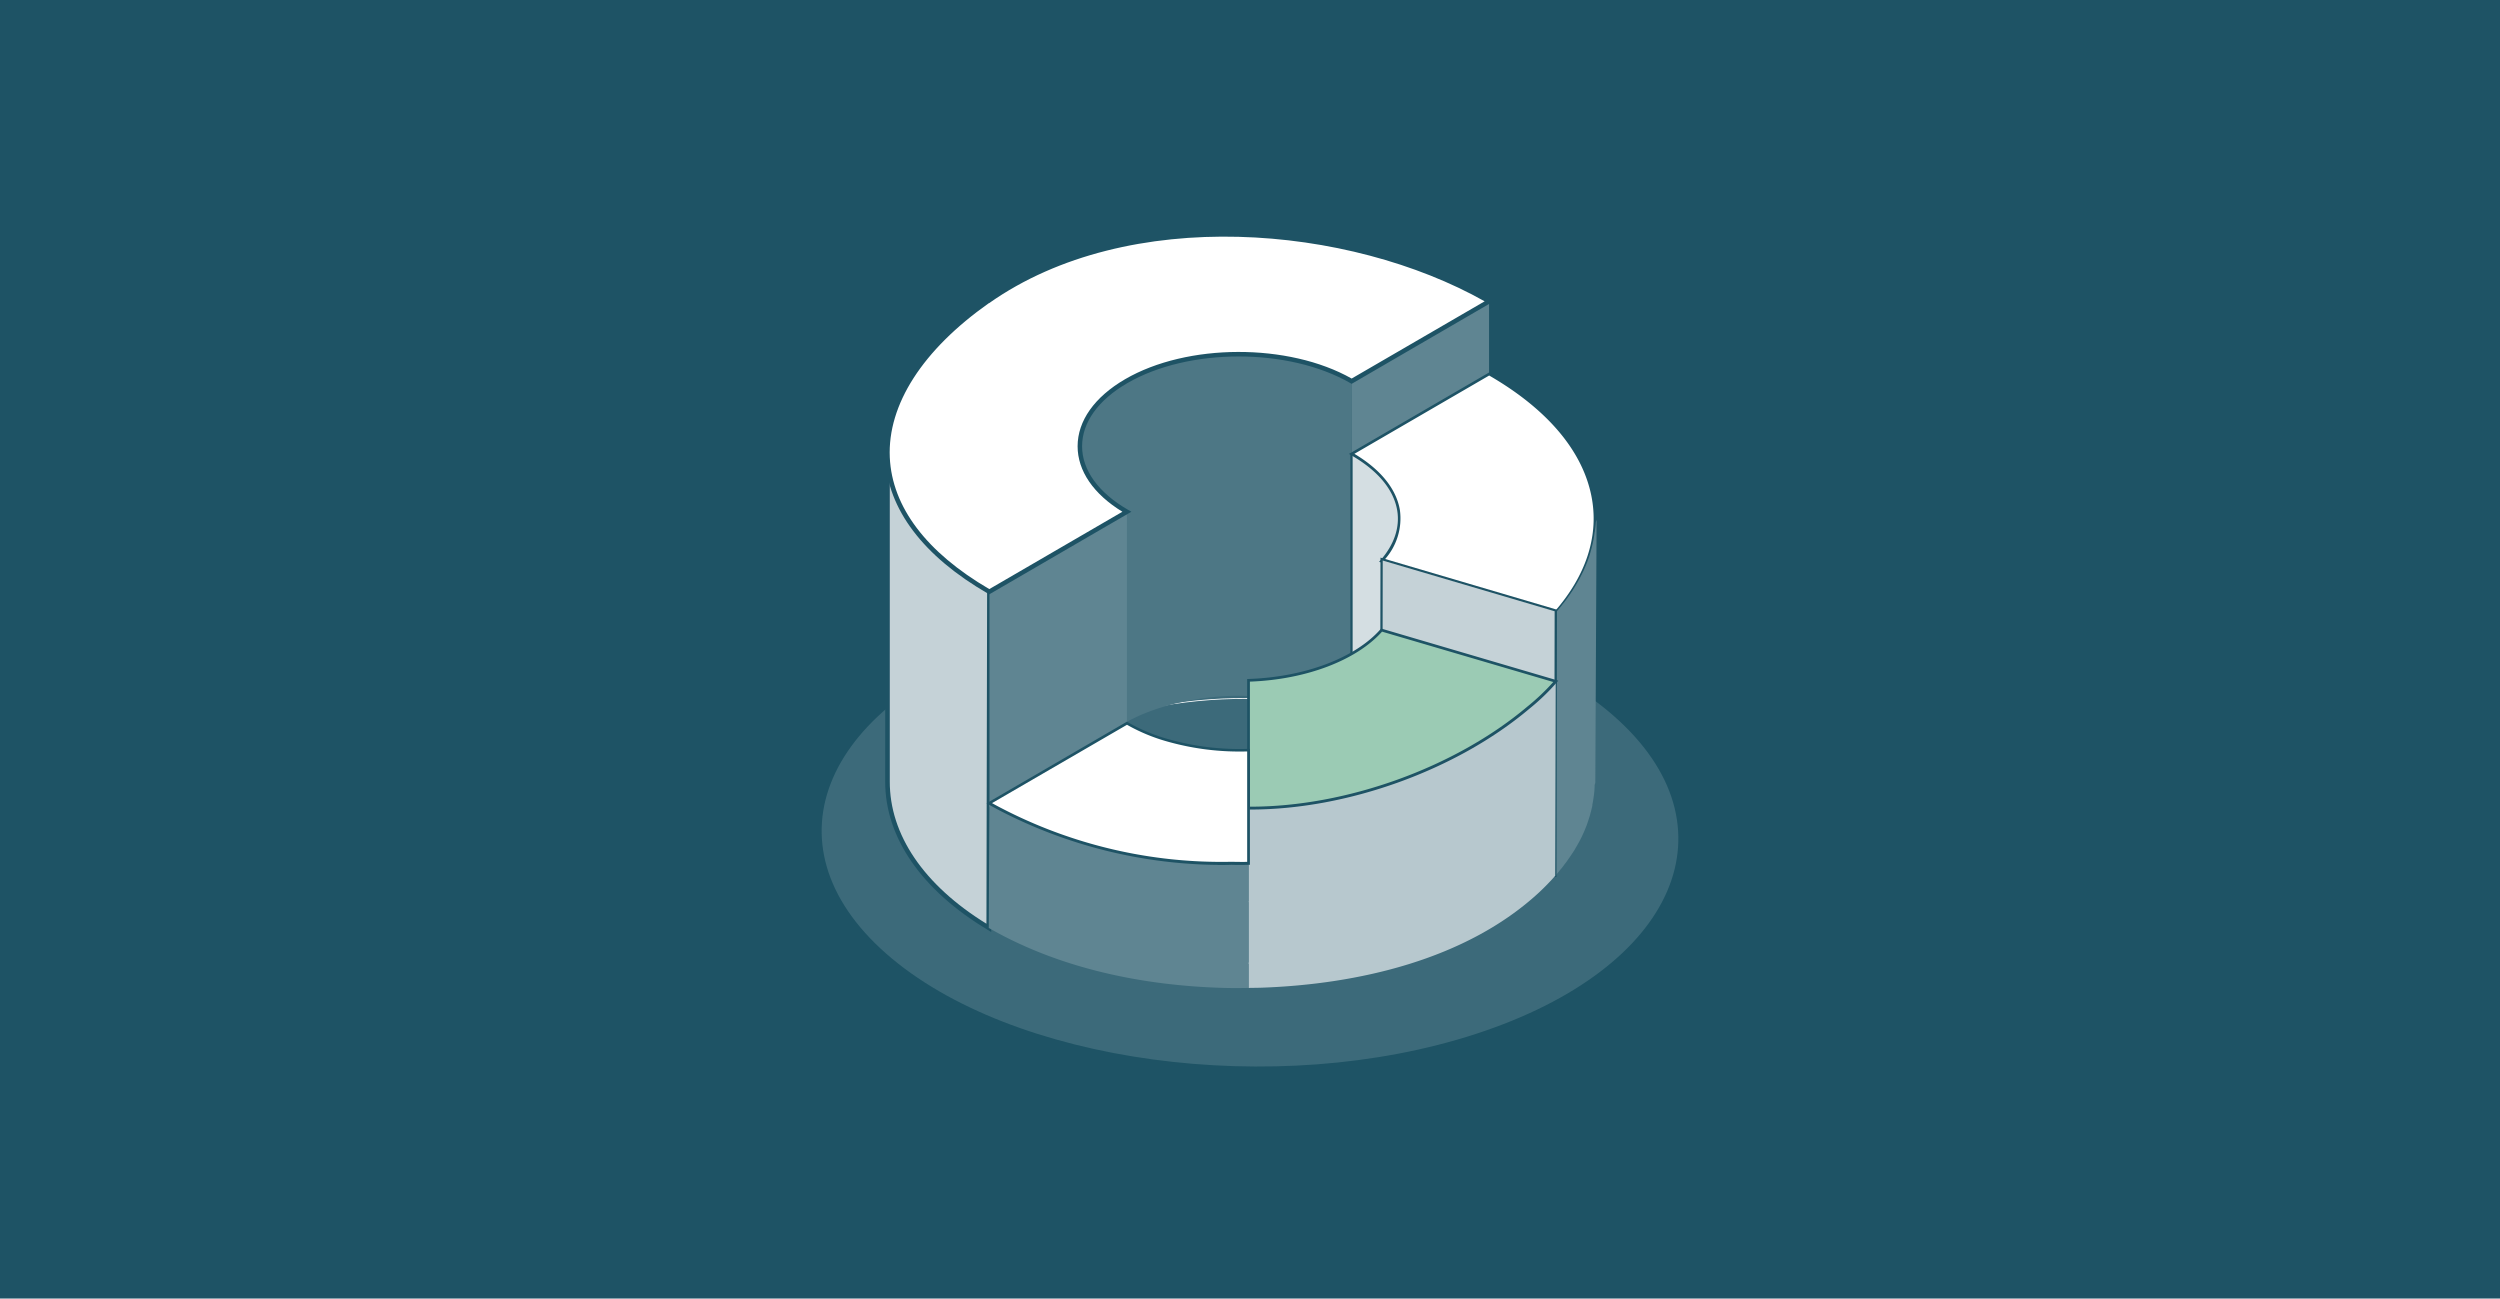
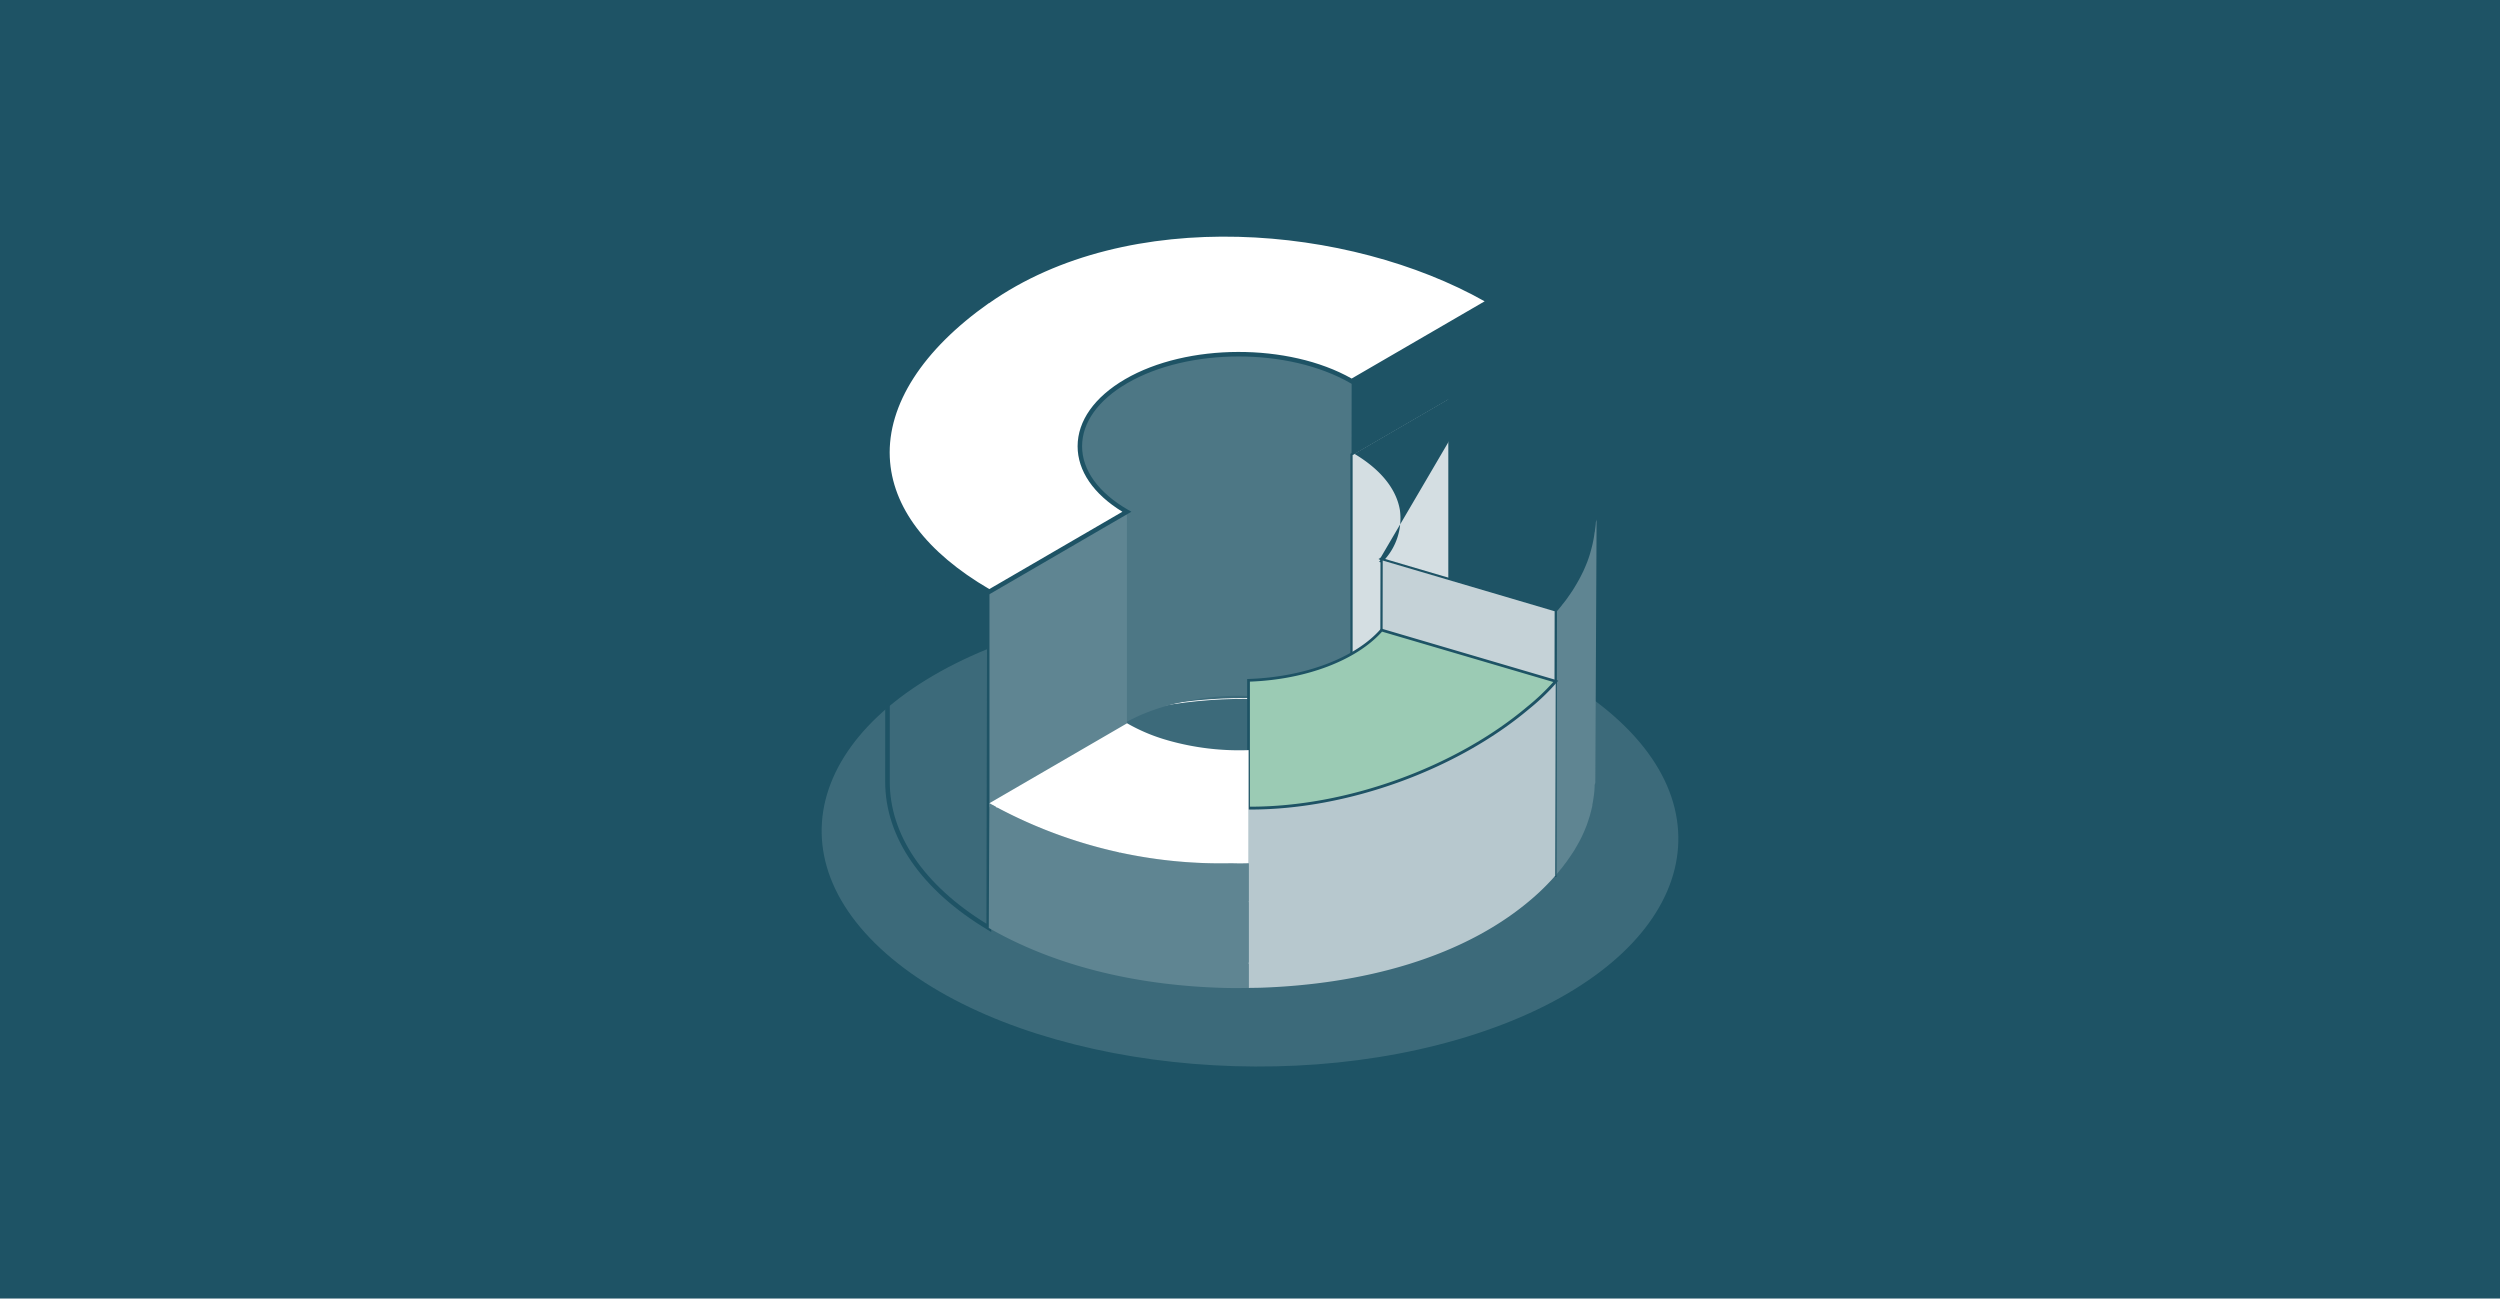
<svg xmlns="http://www.w3.org/2000/svg" width="412" height="214" viewBox="0 0 412 214">
  <g id="Superhuman-Ventures-Blog-Thumbnail-5" transform="translate(4466 7704.633)">
    <rect id="Rectangle_1955" data-name="Rectangle 1955" width="412" height="214" transform="translate(-4466 -7704.633)" fill="#1e5365" />
    <g id="Superhuman-Ventures-29" transform="translate(-4218.835 -8075.397)" style="mix-blend-mode: normal;isolation: isolate">
      <g id="b" transform="translate(-111.756 409.001)">
        <g id="c" transform="translate(0)">
          <g id="d">
            <path id="Path_53017" data-name="Path 53017" d="M64.15,95.627c20.563,18.075,64.177,24.02,97.242,13.213,33.066-10.79,43.242-34.293,22.679-52.369-20.563-18.092-64.177-24.02-97.242-13.229S43.587,77.535,64.15,95.627Z" transform="translate(-53.519 23.292)" fill="#b7c8ce" opacity="0.2" />
            <path id="Path_53020" data-name="Path 53020" d="M77.334,80.634c-12.357-10.354-6.251-23.81,13.633-30s46.117-2.794,58.475,7.576c12.373,10.37,6.251,23.826-13.633,30.013S89.692,91,77.334,80.65Zm.21-.065c12.293,10.29,38.364,13.682,58.119,7.527s25.845-19.529,13.553-29.819S110.852,44.6,91.1,50.75,65.252,70.28,77.544,80.569Z" transform="translate(-42.797 29.255)" fill="#fff" />
            <path id="Path_53021" data-name="Path 53021" d="M98.491,61.892a.29.29,0,0,0,.291-.291v-.291a.291.291,0,0,0-.582,0V61.6A.29.29,0,0,0,98.491,61.892Z" transform="translate(-26.025 37.546)" fill="#fff" />
            <path id="Path_53024" data-name="Path 53024" d="M86.521,71.6c-6.655-5.573-3.36-12.809,7.334-16.137s24.811-1.486,31.466,4.071c6.655,5.573,3.36,12.809-7.334,16.137s-24.8,1.5-31.45-4.071Zm.113-.032c6.607,5.541,20.644,7.35,31.273,4.054,10.629-3.311,13.908-10.5,7.285-16.04s-20.644-7.35-31.273-4.054c-10.629,3.311-13.908,10.5-7.3,16.04Z" transform="translate(-35.329 33.105)" fill="#fff" />
-             <path id="Path_53034" data-name="Path 53034" d="M77.045,43.938l-.113,56.568c-11.113-6.671-16.719-15.426-16.7-24.165l.032-53.322c-.032,8.739,16.8,20.9,16.8,20.9Z" transform="translate(-49.389 14.163)" fill="#c5d2d7" />
            <path id="Path_53035" data-name="Path 53035" d="M77.445,101.169l-.565-.339C65.961,94.272,59.968,85.581,60,76.342l.032-53.289h0V23.02h0l.759.032C60.808,31.5,77.268,43.5,77.429,43.615l.162.113v.194l-.113,57.247ZM60.759,26.622v49.72c-.048,8.8,5.605,17.122,15.927,23.487l.113-55.7C75.232,42.969,63.828,34.408,60.759,26.622Z" transform="translate(-49.531 14.163)" fill="#1e5365" />
            <path id="Path_53036" data-name="Path 53036" d="M79.33,56.806V56.58h0v.242Z" transform="translate(-37.636 34.814)" fill="#9bcbb4" />
-             <path id="Path_53037" data-name="Path 53037" d="M79.642,56.874H79.19v-.339l.065-.065.162.162h.226Z" transform="translate(-37.723 34.746)" fill="#1e5365" />
            <path id="Path_53038" data-name="Path 53038" d="M80.032,25.144a9.5,9.5,0,0,1,.42-1.47c2.585-6.881,11.162-10.047,17.769-11.243a42.262,42.262,0,0,1,22.647,1.955,27.2,27.2,0,0,1,3.78,1.809l-.081,57.521a29.087,29.087,0,0,0-3.78-1.809,41.848,41.848,0,0,0-22.227-2.019c-6.332,1.082-14.215,3.844-17.575,9.8a11.061,11.061,0,0,0-.792,1.486,6.916,6.916,0,0,1-.323.711V26.662a7.944,7.944,0,0,1,.178-1.5Z" transform="translate(-37.304 7.21)" fill="#4d7785" />
            <path id="Path_53039" data-name="Path 53039" d="M93.287,64.077,70.64,77.242V41.7L93.287,28.54Z" transform="translate(-42.984 17.56)" fill="#5f8592" />
-             <path id="Path_53040" data-name="Path 53040" d="M130.243,68.85,107.58,82.015V20.245L130.243,7.08Z" transform="translate(-20.254 4.355)" fill="#5f8592" />
            <path id="Path_53041" data-name="Path 53041" d="M76.742,11.268C99.7-4.9,136.493-1.945,159.4,11.268L136.735,24.449c-10.29-5.944-26.927-5.944-37.152,0s-10.176,15.572.129,21.516L77.033,59.146c-22.889-13.213-21.774-32.726-.258-47.878Z" transform="translate(-49.377 0.135)" fill="#fff" />
            <path id="Path_53042" data-name="Path 53042" d="M77.162,59.718l-.194-.113C66.259,53.418,60.4,45.665,60.007,37.184c-.4-8.965,5.508-18.237,16.67-26.087h0C100.1-5.412,137.3-1.874,159.737,11.081l.565.323L136.88,25.021l-.194-.113c-10.177-5.864-26.669-5.864-36.781,0-4.814,2.795-7.447,6.494-7.447,10.4,0,3.941,2.7,7.657,7.56,10.467l.565.323L77.146,59.718Zm-.048-48.007C66.178,19.416,60.379,28.445,60.767,37.152c.372,8.157,6.041,15.652,16.4,21.694L99.1,46.1c-4.765-2.908-7.382-6.736-7.382-10.79,0-4.184,2.778-8.109,7.818-11.049,10.241-5.961,26.944-5.993,37.346-.113L158.8,11.42c-22.291-12.567-58.7-15.879-81.671.307h0Z" transform="translate(-49.538 -0.001)" fill="#1e5365" />
            <path id="Path_53043" data-name="Path 53043" d="M123.717,66.61,107.58,75.978V26.259l16.137-9.369Z" transform="translate(-20.254 10.392)" fill="#d4dee2" />
            <path id="Path_53044" data-name="Path 53044" d="M107.46,76.441V26.285l.1-.048,16.428-9.547V66.846l-.1.048Zm.372-49.946V75.778L123.6,66.619V17.336Z" transform="translate(-20.328 10.268)" fill="#1e5365" />
-             <path id="Path_53045" data-name="Path 53045" d="M141.221,53.787l-28.7-8.464c5.234-5.993,3.3-12.906-4.927-17.672L130.253,14.47c18.318,10.58,22.615,25.974,10.968,39.3Z" transform="translate(-20.248 8.902)" fill="#fff" />
-             <path id="Path_53046" data-name="Path 53046" d="M141.474,54.138l-.145-.032-29.043-8.561.242-.275c2.245-2.568,3.2-5.4,2.746-8.174-.565-3.441-3.2-6.607-7.624-9.143l-.339-.194.339-.194L130.441,14.32l.113.065c10.015,5.783,15.992,13,17.3,20.87,1.066,6.381-1.115,12.874-6.267,18.786l-.1.113ZM113.093,45.3l28.22,8.319c5.008-5.767,7.107-12.1,6.074-18.3-1.276-7.705-7.14-14.8-16.961-20.482L108.215,27.743c4.329,2.585,6.914,5.783,7.5,9.272a10.15,10.15,0,0,1-2.617,8.27Z" transform="translate(-20.42 8.81)" fill="#1e5365" />
+             <path id="Path_53046" data-name="Path 53046" d="M141.474,54.138l-.145-.032-29.043-8.561.242-.275l-.339-.194.339-.194L130.441,14.32l.113.065c10.015,5.783,15.992,13,17.3,20.87,1.066,6.381-1.115,12.874-6.267,18.786l-.1.113ZM113.093,45.3l28.22,8.319c5.008-5.767,7.107-12.1,6.074-18.3-1.276-7.705-7.14-14.8-16.961-20.482L108.215,27.743c4.329,2.585,6.914,5.783,7.5,9.272a10.15,10.15,0,0,1-2.617,8.27Z" transform="translate(-20.42 8.81)" fill="#1e5365" />
            <path id="Path_53047" data-name="Path 53047" d="M129.436,43.489c.113-.145.226-.275.339-.42l.339-.436c.113-.162.242-.323.355-.5.1-.145.21-.291.307-.436.113-.162.226-.339.339-.5.1-.145.194-.291.275-.436.113-.162.21-.339.307-.5.081-.145.178-.291.258-.436.048-.1.113-.194.162-.291.291-.5.549-1.018.792-1.518a.232.232,0,0,1,.032-.048c.226-.5.452-1.018.646-1.518a1.12,1.12,0,0,0,.081-.21c.178-.468.339-.953.468-1.421.032-.1.048-.194.081-.291.129-.468.258-.953.355-1.438,0-.048.032-.113.032-.162a13.511,13.511,0,0,0,.226-1.373c0-.065.048-.145.048-.21.048-.485.145-.953.162-1.421,0-.21.129-.42.129-.63v.048l-.21,43.339c0,.162-.113.339-.113.5v.145a14.036,14.036,0,0,1-.113,1.421.946.946,0,0,1-.032.21c-.065.452-.129.921-.226,1.373v.162c-.1.485-.226.953-.355,1.438-.032.1-.048.194-.081.291-.145.468-.291.937-.468,1.421a.1.1,0,0,1-.016.065.574.574,0,0,1-.065.145c-.194.5-.4,1.018-.646,1.518a.08.08,0,0,1-.016.048c-.242.517-.5,1.018-.792,1.518-.032.048-.048.1-.081.145a.655.655,0,0,0-.081.145c-.081.145-.178.291-.258.436a5.169,5.169,0,0,1-.307.5l-.291.436c-.113.162-.226.339-.339.5-.1.145-.21.291-.307.436a5.327,5.327,0,0,1-.355.485c-.113.145-.226.291-.323.436-.081.1-.145.194-.21.275a1.047,1.047,0,0,1-.129.145c-.323.4-.646.791-.985,1.2l.081-43.387c.339-.4.678-.792,1-1.2Z" transform="translate(-7.461 18.021)" fill="#5f8592" />
            <path id="Path_53048" data-name="Path 53048" d="M139.375,41.844l-.081,43.711-28.7,2.2.081-54.372Z" transform="translate(-18.402 20.538)" fill="#c5d2d7" />
            <path id="Path_53049" data-name="Path 53049" d="M110.47,88.044v-.21l.1-54.614L139.659,41.8v.145l-.081,43.9H139.4L110.486,88.06Zm.468-54.323-.081,53.9,28.333-2.165.081-43.4L110.938,33.7Z" transform="translate(-18.475 20.44)" fill="#1e5365" />
            <path id="Path_53050" data-name="Path 53050" d="M143.123,50.218a36.85,36.85,0,0,0,4.571-4.378l-.081,32.048c-.824.937-1.7,1.841-2.649,2.73-12.018,11.13-30,15.184-45.924,15.717-.662.016-1.971.032-1.971.032V66.742h.339C112.916,66.565,130.976,60.491,143.123,50.218Z" transform="translate(-26.721 28.205)" fill="#b7c8ce" />
            <path id="Path_53051" data-name="Path 53051" d="M118.99,40.616l28.7,8.448a35.709,35.709,0,0,1-4.571,4.378C131.04,63.618,112.884,69.95,97.409,69.95H97.07V48.887c9.03-.291,17.542-3.279,21.92-8.287Z" transform="translate(-26.721 24.981)" fill="#9bcbb4" />
            <path id="Path_53052" data-name="Path 53052" d="M96.93,70.3V48.769h.226c9.24-.307,17.591-3.457,21.758-8.206l.1-.113.145.048L148.2,49.044l-.226.275a36.221,36.221,0,0,1-4.6,4.41c-11.953,10.063-29.948,16.557-45.859,16.557H96.93Zm.452-21.1V69.816H97.5c15.814,0,33.7-6.461,45.568-16.46a37.148,37.148,0,0,0,4.313-4.087l-28.22-8.3c-4.248,4.749-12.551,7.9-21.758,8.238Z" transform="translate(-26.807 24.888)" fill="#1e5365" />
            <path id="Path_53053" data-name="Path 53053" d="M72.379,59.217a78.88,78.88,0,0,0,38.2,8.949c.921.016,1.228,0,2.811,0V88.713c-1.6.032-2.649.032-3.974,0-13.359-.355-27.17-3.166-38.848-9.886l.1-20.547c.582.323,1.147.646,1.712.953Z" transform="translate(-43.027 35.86)" fill="#5f8592" />
            <path id="Path_53054" data-name="Path 53054" d="M99.958,52.914a42.972,42.972,0,0,0,13.391,1.631V73.187h0q-1.405.048-2.811,0a78.456,78.456,0,0,1-38.186-8.949c-.565-.307-1.147-.63-1.712-.953L93.319,50.12a29.333,29.333,0,0,0,6.655,2.795Z" transform="translate(-42.984 30.839)" fill="#fff" />
-             <path id="Path_53055" data-name="Path 53055" d="M108.462,73.56a79.752,79.752,0,0,1-36.054-9.013c-.582-.307-1.147-.614-1.728-.953L70.34,63.4l.339-.194L93.471,49.96l.113.065a28.7,28.7,0,0,0,6.607,2.778h0a42.83,42.83,0,0,0,13.31,1.631h.242V73.544h-.226c-1.05.032-1.971.032-2.811,0-.743.032-1.486.032-2.245.032Zm-37.2-10.176c.452.258.9.5,1.373.743a78.614,78.614,0,0,0,38.073,8.917c.791.016,1.631.032,2.584.016v-18.2a43.687,43.687,0,0,1-13.213-1.648h0a29.559,29.559,0,0,1-6.591-2.746L71.261,63.367Z" transform="translate(-43.168 30.74)" fill="#1e5365" />
          </g>
        </g>
      </g>
    </g>
  </g>
</svg>